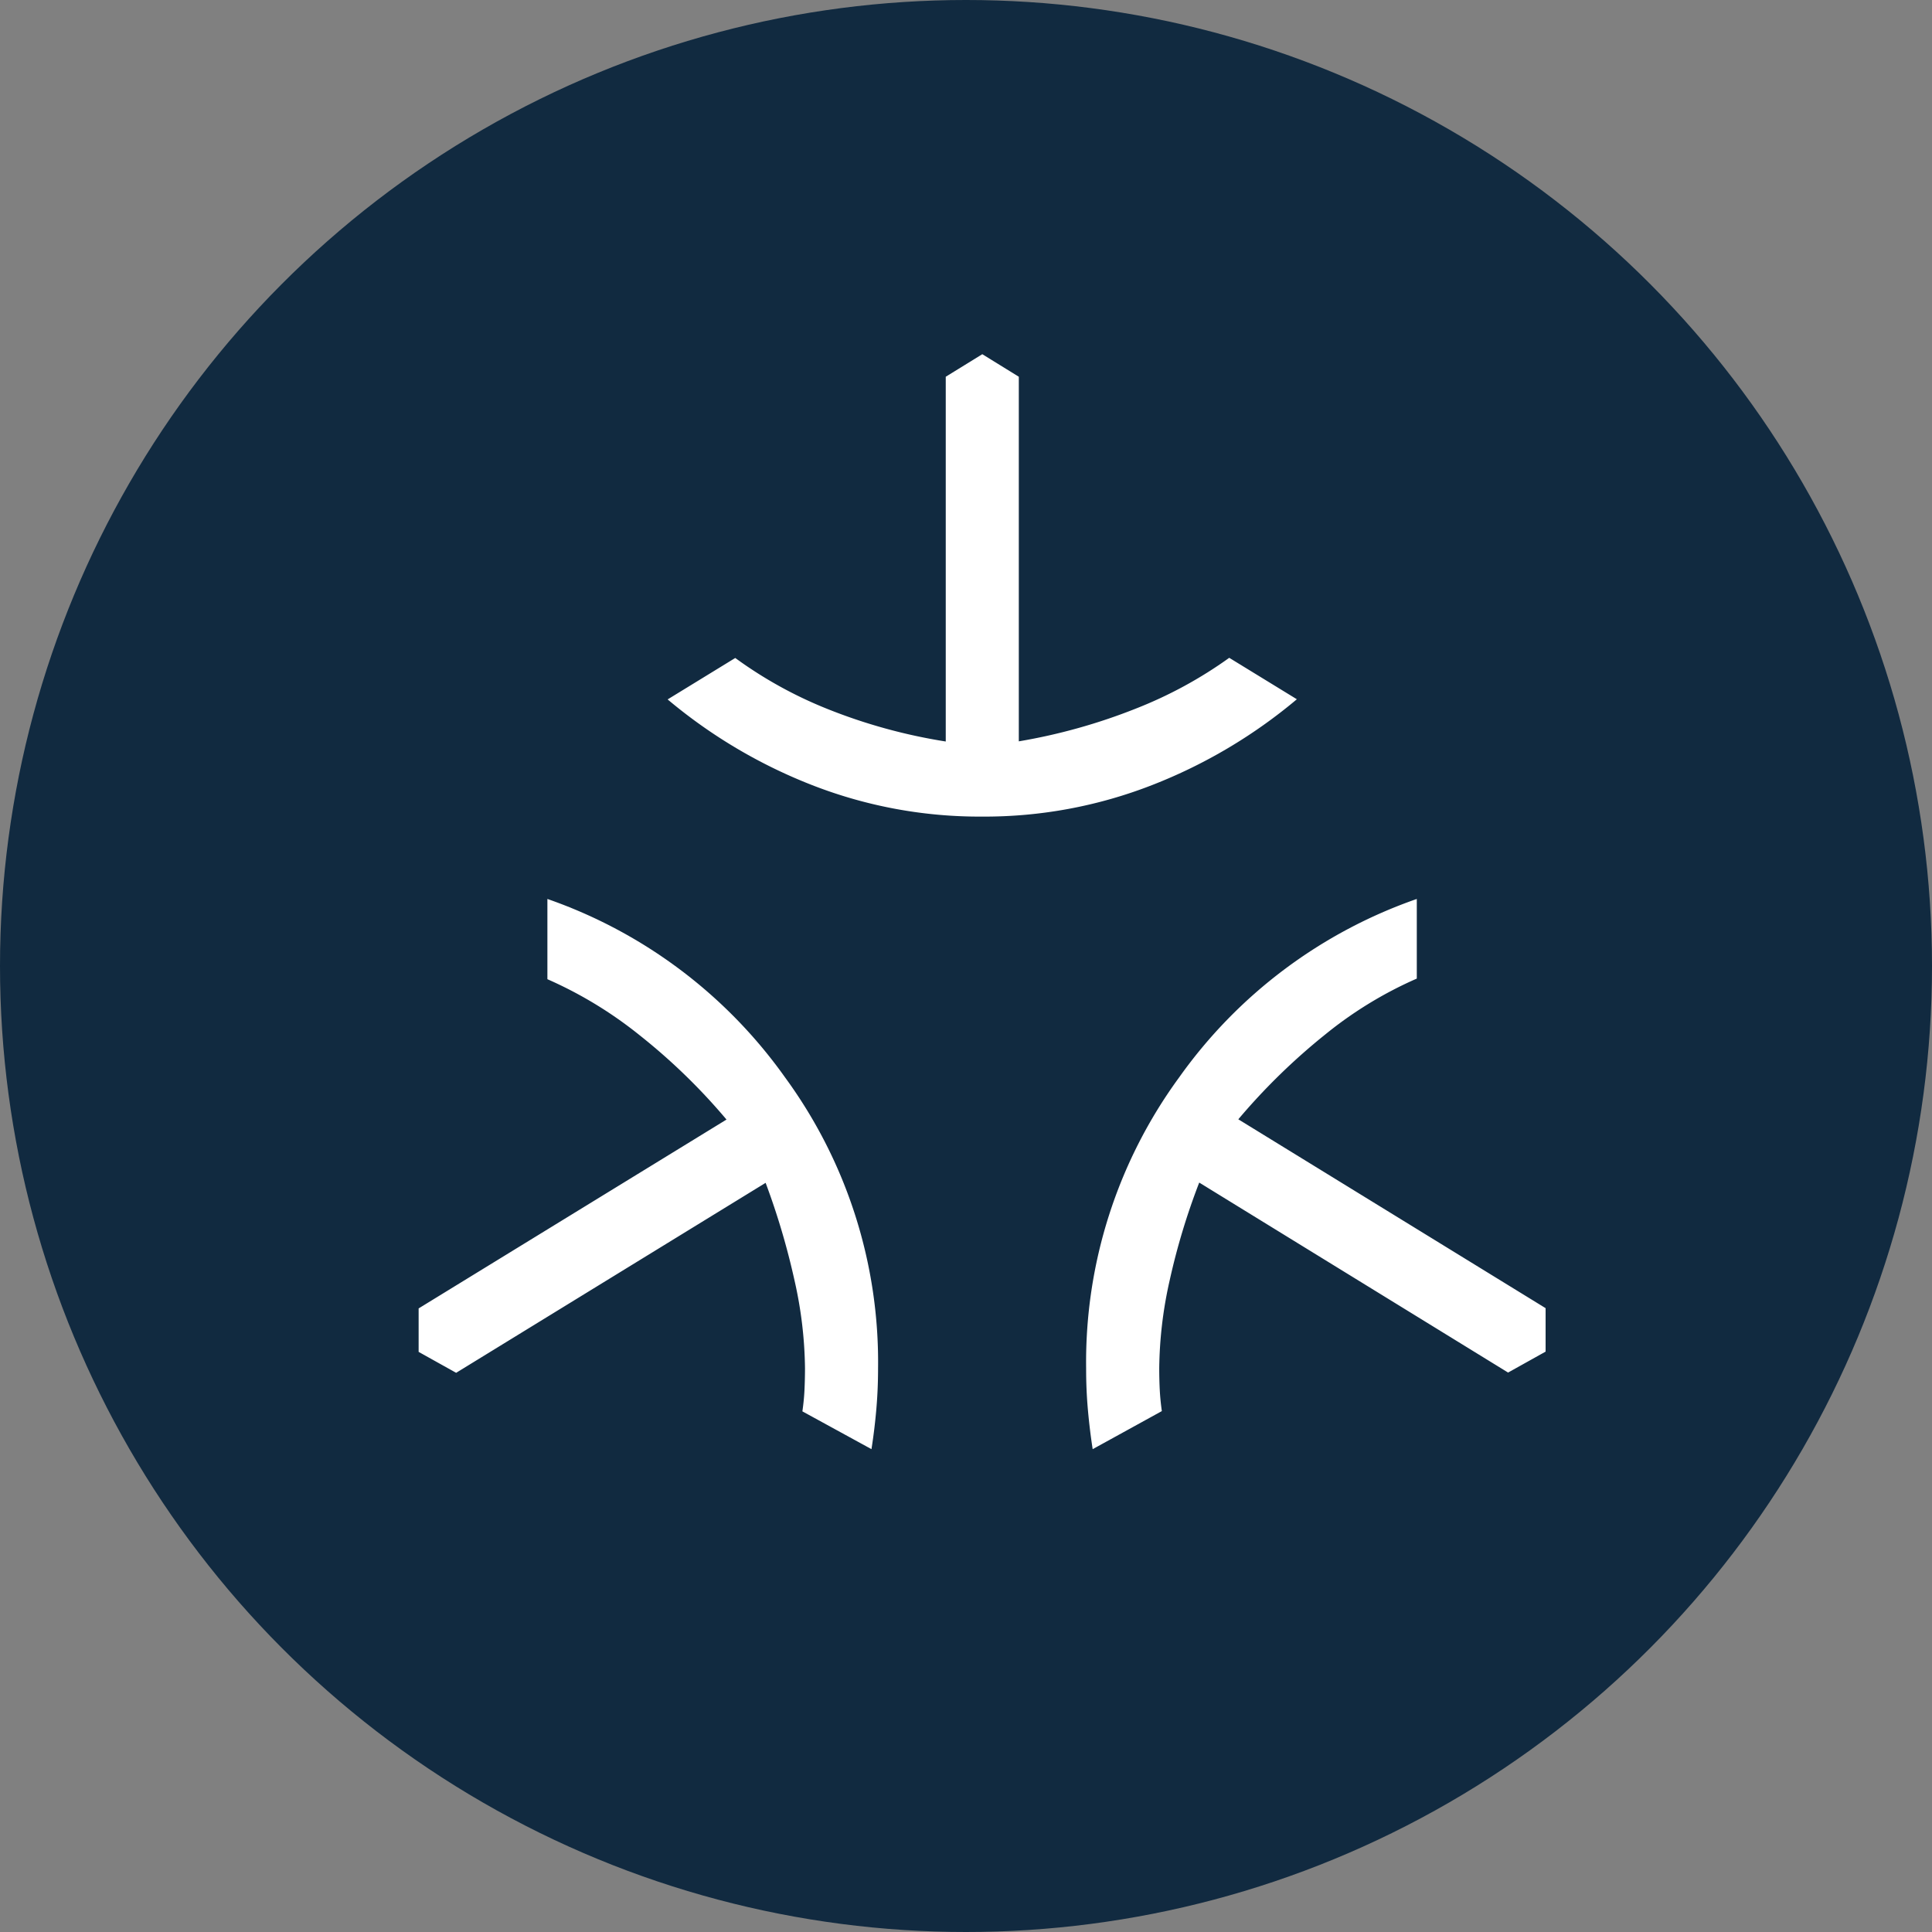
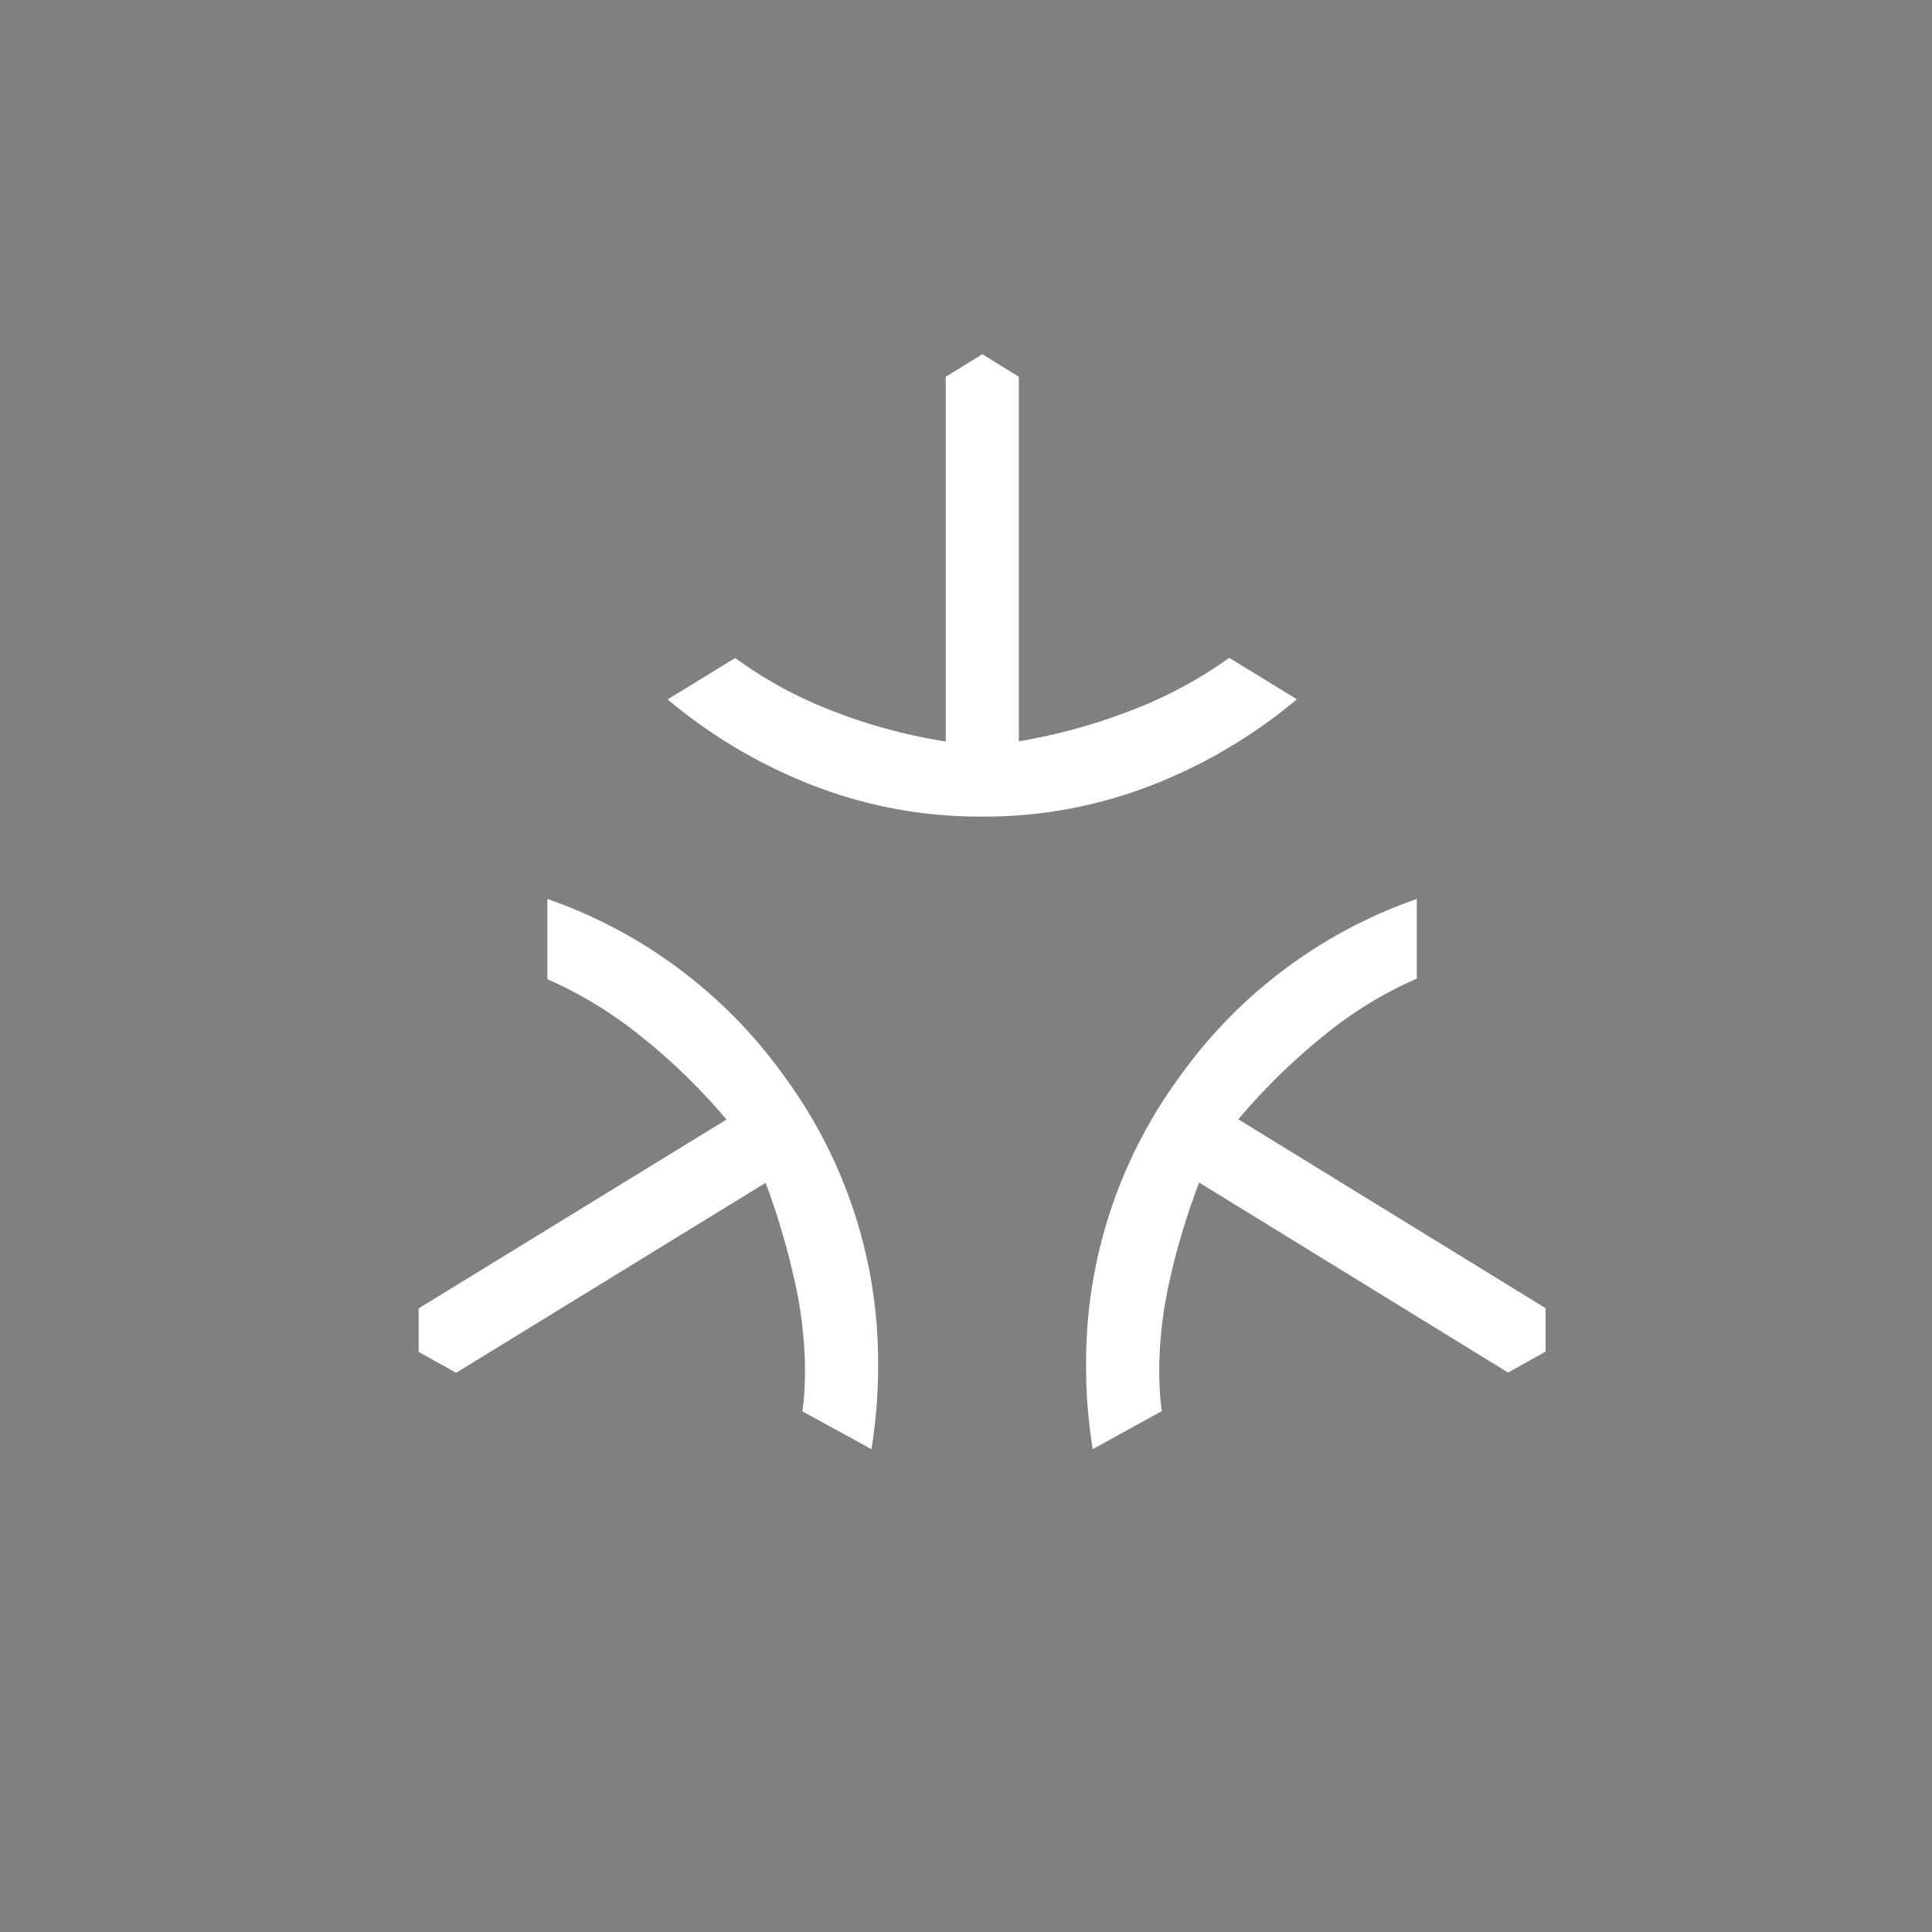
<svg xmlns="http://www.w3.org/2000/svg" id="sector-19" width="60" height="60" viewBox="0 0 60 60">
  <rect x="0" y="0" width="60" height="60" fill="#808080" stroke="none" />
-   <circle id="Ellipse_19" data-name="Ellipse 19" cx="30" cy="30" r="30" fill="#112a40" />
  <path id="Path_232" data-name="Path 232" d="M147.5-834.1a14.306,14.306,0,0,1-5.275-.976,16.019,16.019,0,0,1-4.491-2.663l2.1-1.287a13.068,13.068,0,0,0,2.837,1.573,17.009,17.009,0,0,0,3.7,1.021V-847.76l1.135-.7,1.134.7v11.323a17.891,17.891,0,0,0,3.645-1.021,13.274,13.274,0,0,0,2.89-1.573l2.1,1.287a16.019,16.019,0,0,1-4.49,2.663A14.306,14.306,0,0,1,147.5-834.1Zm-3.435,19.645-2.146-1.174q.05-.348.065-.665t.016-.665a12.9,12.9,0,0,0-.323-2.725,22.6,22.6,0,0,0-.9-3.042l-9.611,5.9-1.165-.65v-1.35l9.561-5.865a18.754,18.754,0,0,0-2.688-2.611A12.749,12.749,0,0,0,134-829.05v-2.492A15.155,15.155,0,0,1,141.381-826a14.968,14.968,0,0,1,2.888,9.036q0,.657-.055,1.283T144.065-814.46Zm6.869,0q-.092-.595-.148-1.221t-.055-1.283A14.968,14.968,0,0,1,153.619-826,15.155,15.155,0,0,1,161-831.542v2.473a12.334,12.334,0,0,0-2.835,1.729,19.477,19.477,0,0,0-2.708,2.641L165-818.834v1.35l-1.165.65-9.592-5.9a21,21,0,0,0-.919,3.042,12.9,12.9,0,0,0-.323,2.725q0,.348.016.665t.065.665Z" transform="translate(-117 859.46)" fill="#fff" />
</svg>